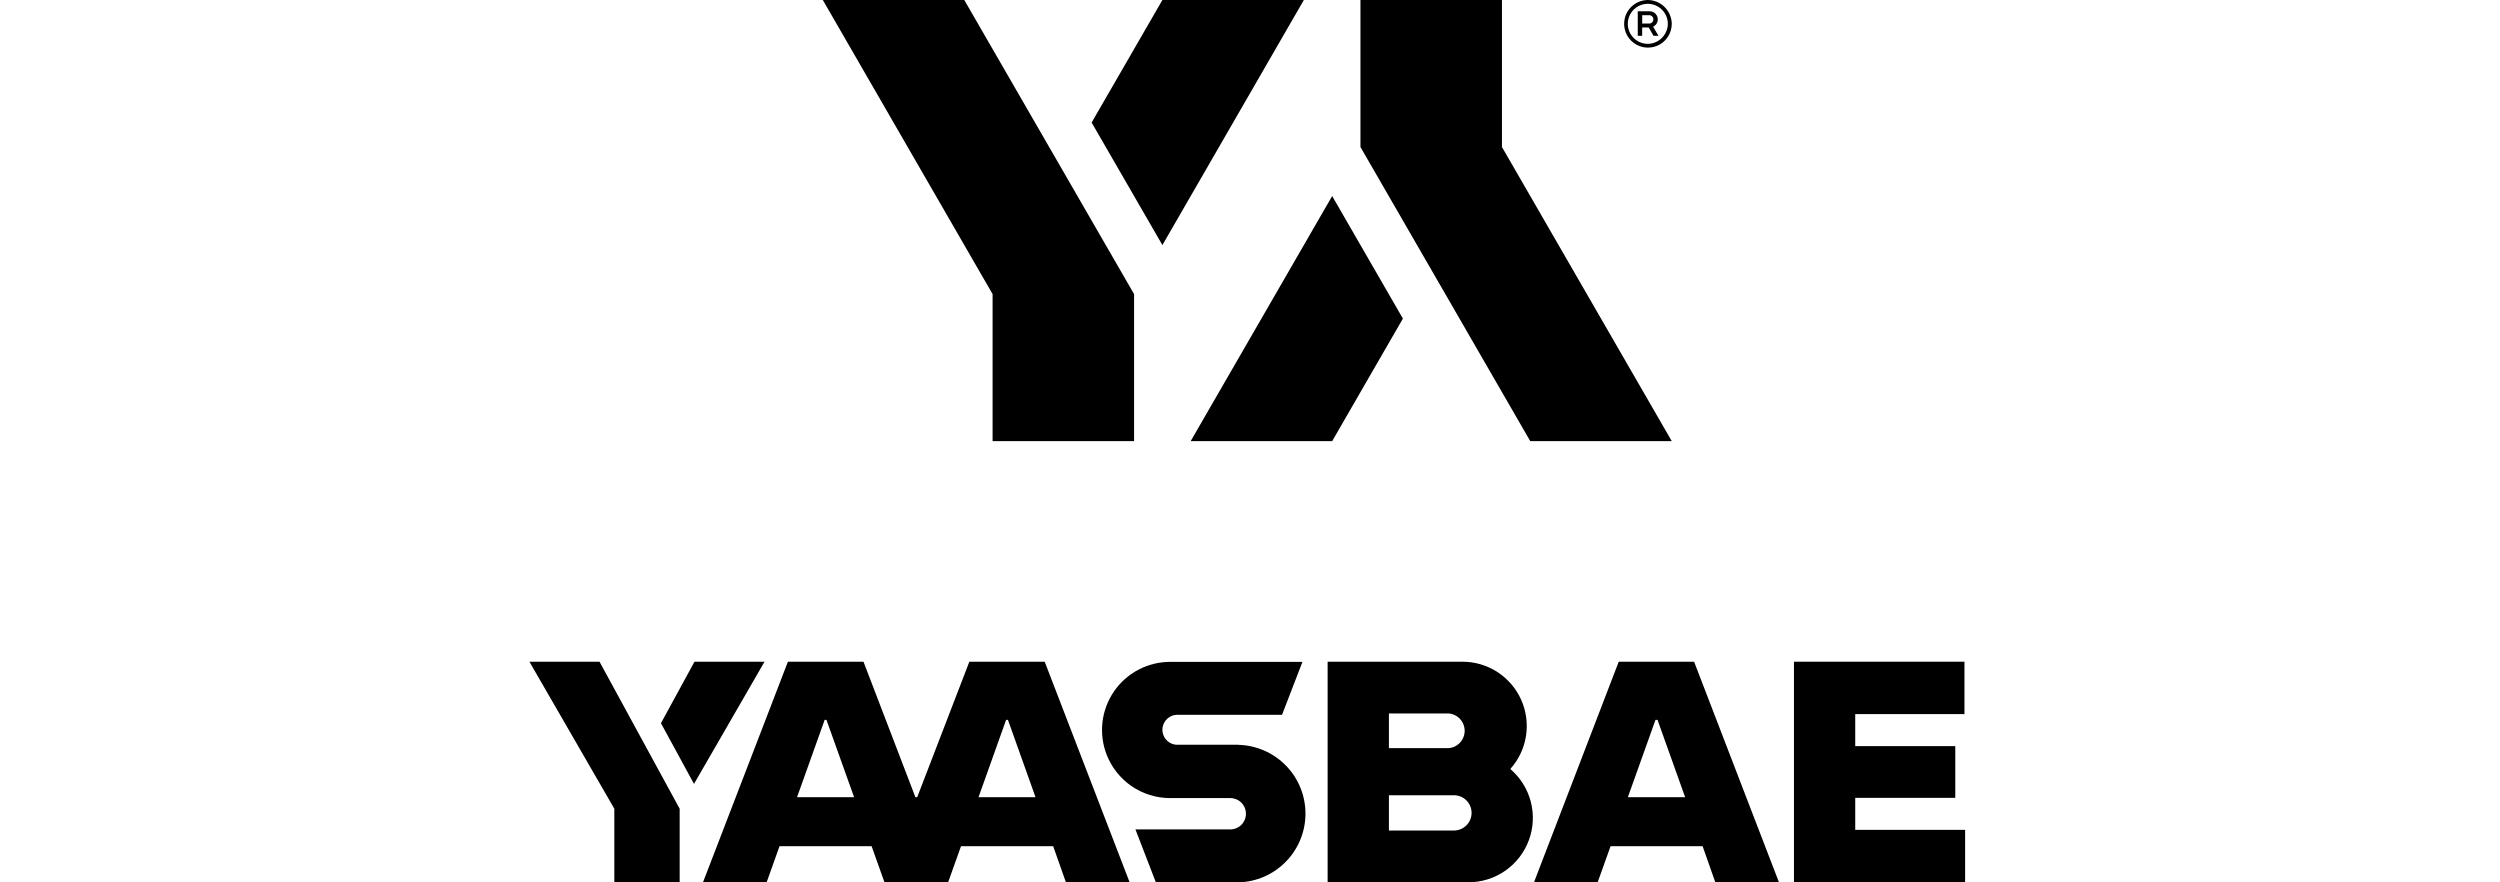
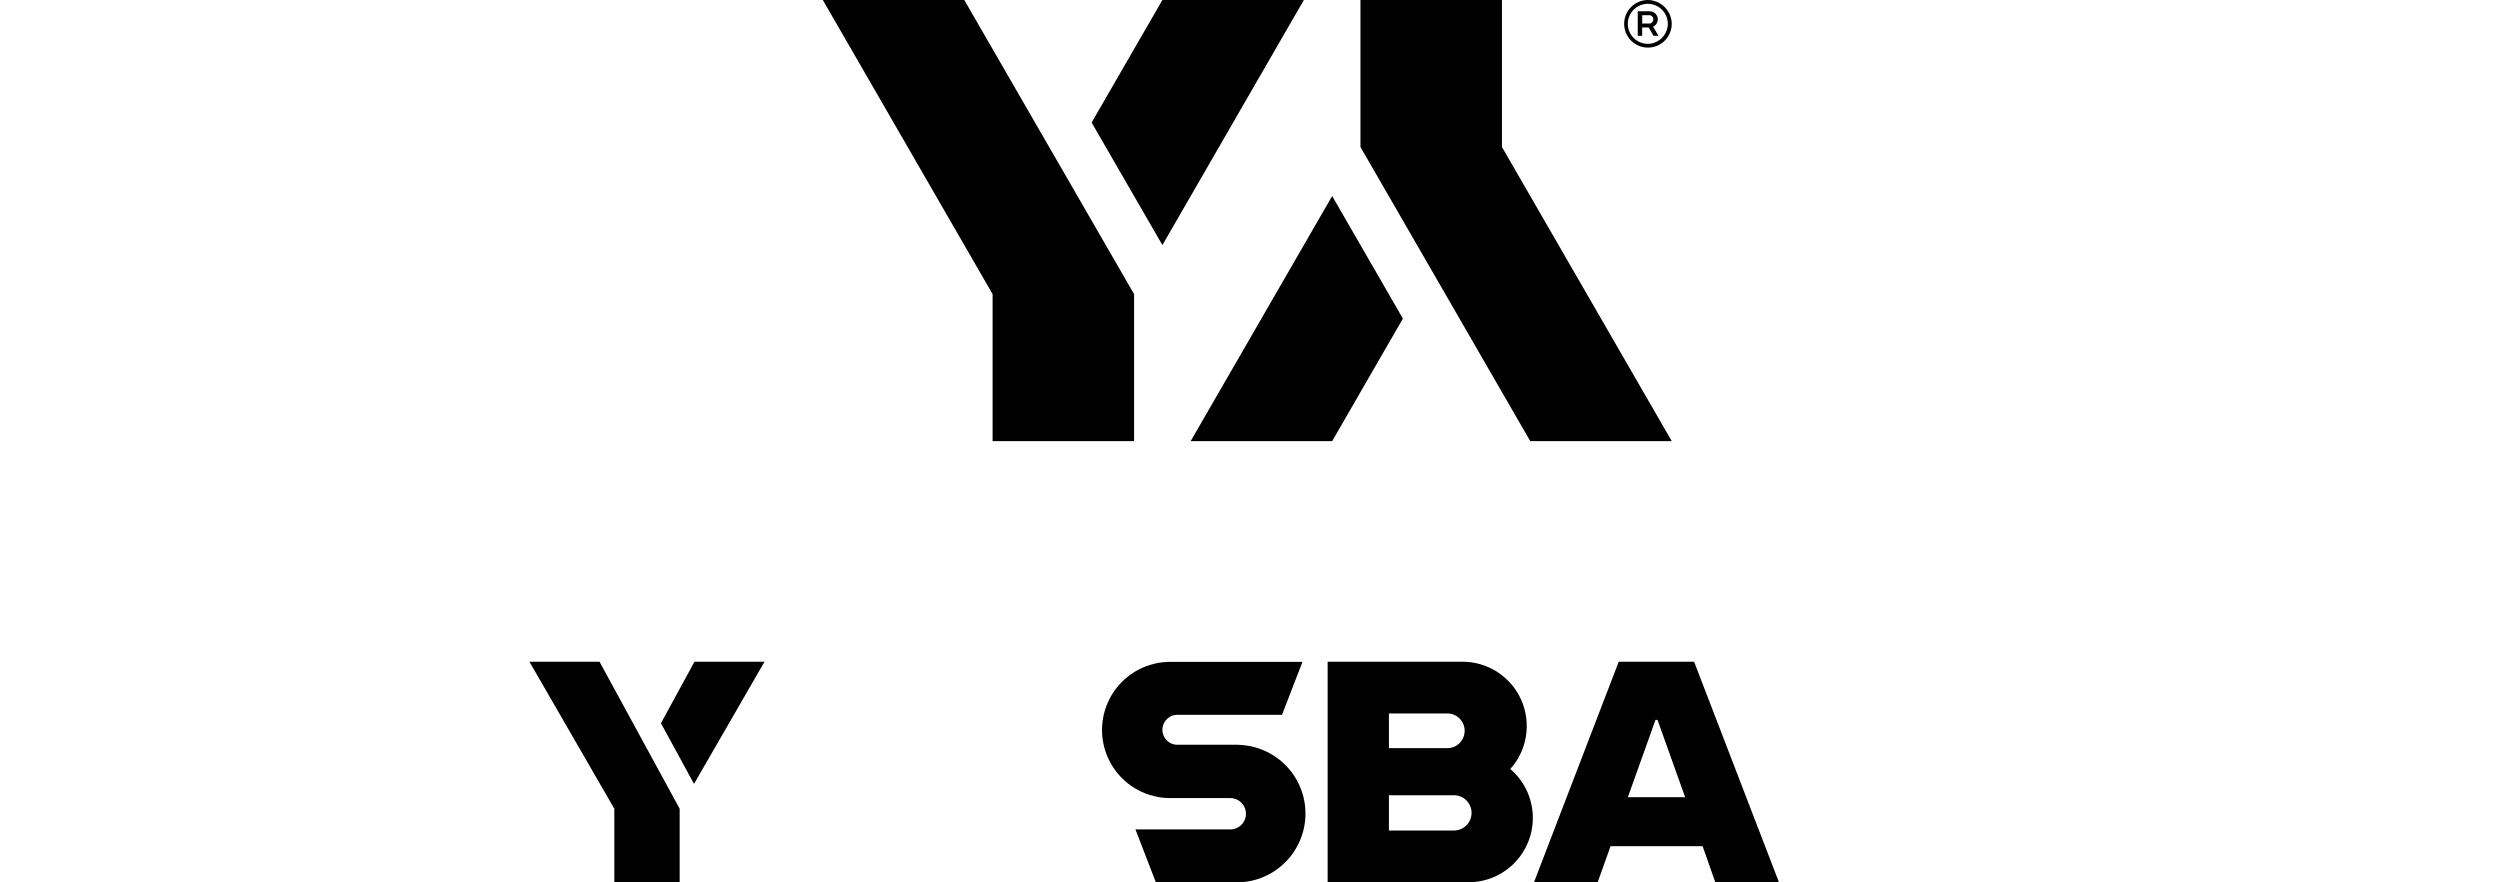
<svg xmlns="http://www.w3.org/2000/svg" width="170" height="60" viewBox="0 0 170 60" fill="none">
-   <path d="M133.583 48.559V44.996H121.989V59.994H133.628V56.43H126.156V54.253H132.959V50.737H126.156V48.559H133.583Z" fill="black" />
  <path d="M116.641 59.994H120.969L115.198 44.996H110.074L104.312 59.994H108.641L109.519 57.54H115.777L116.641 59.994ZM110.695 54.208L112.573 48.952H112.711L114.589 54.208H110.695Z" fill="black" />
  <path d="M102.701 52.291C103.266 51.662 103.636 50.883 103.767 50.048C103.898 49.214 103.785 48.359 103.441 47.587C103.096 46.816 102.536 46.16 101.827 45.7C101.118 45.24 100.291 44.996 99.446 44.996H90.279V59.994H99.857C100.752 59.994 101.625 59.72 102.359 59.208C103.093 58.697 103.653 57.972 103.963 57.133C104.273 56.294 104.318 55.38 104.092 54.514C103.867 53.648 103.381 52.872 102.701 52.291ZM94.446 48.514H98.475C98.777 48.529 99.062 48.66 99.271 48.88C99.48 49.1 99.597 49.392 99.597 49.695C99.597 49.998 99.48 50.289 99.271 50.509C99.062 50.729 98.777 50.86 98.475 50.875H94.446V48.514ZM98.867 56.475H94.446V54.076H98.867C99.186 54.076 99.491 54.202 99.716 54.427C99.941 54.652 100.067 54.957 100.067 55.276C100.067 55.594 99.941 55.899 99.716 56.124C99.491 56.349 99.186 56.475 98.867 56.475Z" fill="black" />
  <path d="M84.214 50.644H80.12C79.981 50.651 79.843 50.63 79.713 50.583C79.583 50.535 79.464 50.461 79.363 50.366C79.263 50.27 79.182 50.156 79.128 50.028C79.073 49.901 79.044 49.764 79.044 49.625C79.044 49.487 79.073 49.35 79.128 49.222C79.182 49.095 79.263 48.98 79.363 48.885C79.464 48.79 79.583 48.716 79.713 48.668C79.843 48.62 79.981 48.599 80.12 48.607H87.178L88.567 45.007H79.568C78.816 45.008 78.075 45.191 77.41 45.541C76.745 45.892 76.175 46.399 75.749 47.02C75.324 47.64 75.056 48.354 74.969 49.101C74.882 49.848 74.977 50.605 75.248 51.307C75.585 52.179 76.177 52.929 76.948 53.458C77.719 53.987 78.633 54.27 79.568 54.27H83.659C83.942 54.27 84.213 54.383 84.412 54.582C84.612 54.782 84.724 55.053 84.724 55.335C84.724 55.618 84.612 55.889 84.412 56.088C84.213 56.288 83.942 56.4 83.659 56.4H77.21L78.599 60H84.214C85.434 59.969 86.593 59.463 87.444 58.589C88.296 57.716 88.772 56.544 88.772 55.325C88.772 54.105 88.296 52.934 87.444 52.06C86.593 51.187 85.434 50.681 84.214 50.65V50.644Z" fill="black" />
-   <path d="M72.482 59.994H76.814L71.039 44.996H65.916L62.37 54.208H62.247L58.717 44.996H53.578L47.804 59.994H52.132L53.008 57.54H59.269L60.144 59.994H64.473L65.349 57.54H71.615L72.482 59.994ZM54.199 54.208L56.077 48.952H56.2L58.078 54.208H54.199ZM66.54 54.208L68.415 48.952H68.541L70.415 54.208H66.54Z" fill="black" />
  <path d="M51.988 44.996L47.192 53.305L44.945 49.177L47.225 44.996H51.988Z" fill="black" />
  <path d="M46.217 54.994V59.994H41.774V54.994L36 44.996H40.767L46.217 54.994Z" fill="black" />
  <path d="M112.012 0C111.694 0.01 111.386 0.113 111.126 0.296C110.866 0.48 110.666 0.736 110.55 1.033C110.435 1.329 110.41 1.653 110.478 1.964C110.545 2.275 110.703 2.56 110.932 2.781C111.16 3.003 111.449 3.153 111.761 3.211C112.074 3.27 112.398 3.235 112.691 3.111C112.984 2.988 113.234 2.78 113.41 2.515C113.586 2.25 113.68 1.938 113.68 1.62C113.677 1.404 113.631 1.191 113.546 0.993C113.46 0.795 113.337 0.615 113.182 0.465C113.027 0.314 112.844 0.196 112.643 0.116C112.443 0.036 112.228 -0.003 112.012 0ZM112.012 2.982C111.745 2.974 111.485 2.888 111.267 2.734C111.048 2.579 110.879 2.364 110.782 2.115C110.685 1.865 110.664 1.593 110.72 1.331C110.777 1.07 110.91 0.831 111.102 0.644C111.294 0.458 111.537 0.332 111.8 0.282C112.063 0.233 112.334 0.262 112.581 0.366C112.828 0.47 113.038 0.645 113.186 0.868C113.334 1.091 113.413 1.352 113.413 1.62C113.411 1.801 113.373 1.981 113.301 2.147C113.229 2.314 113.125 2.465 112.995 2.592C112.865 2.718 112.711 2.818 112.543 2.885C112.374 2.952 112.194 2.985 112.012 2.982Z" fill="black" />
  <path d="M112.411 1.815C112.524 1.762 112.616 1.673 112.672 1.561C112.727 1.449 112.743 1.322 112.716 1.2C112.69 1.078 112.623 0.969 112.526 0.89C112.429 0.812 112.308 0.769 112.183 0.768H111.367V2.436H111.667V1.866H112.111L112.438 2.436H112.777L112.411 1.815ZM111.67 1.602V1.032H112.144C112.22 1.032 112.292 1.062 112.346 1.116C112.399 1.169 112.429 1.241 112.429 1.317C112.429 1.393 112.399 1.465 112.346 1.519C112.292 1.572 112.22 1.602 112.144 1.602H111.67Z" fill="black" />
  <path d="M92.511 9.998L104.057 29.997H113.68L102.134 9.998V0H92.511V9.998Z" fill="black" />
  <path d="M80.965 29.997L90.588 13.331L95.397 21.664L90.588 29.997H80.965Z" fill="black" />
  <path d="M79.043 16.666L88.662 0H79.043L74.231 8.333L79.043 16.666Z" fill="black" />
  <path d="M77.117 29.997V19.999L65.571 0H55.951L67.496 19.999V29.997H77.117Z" fill="black" />
</svg>